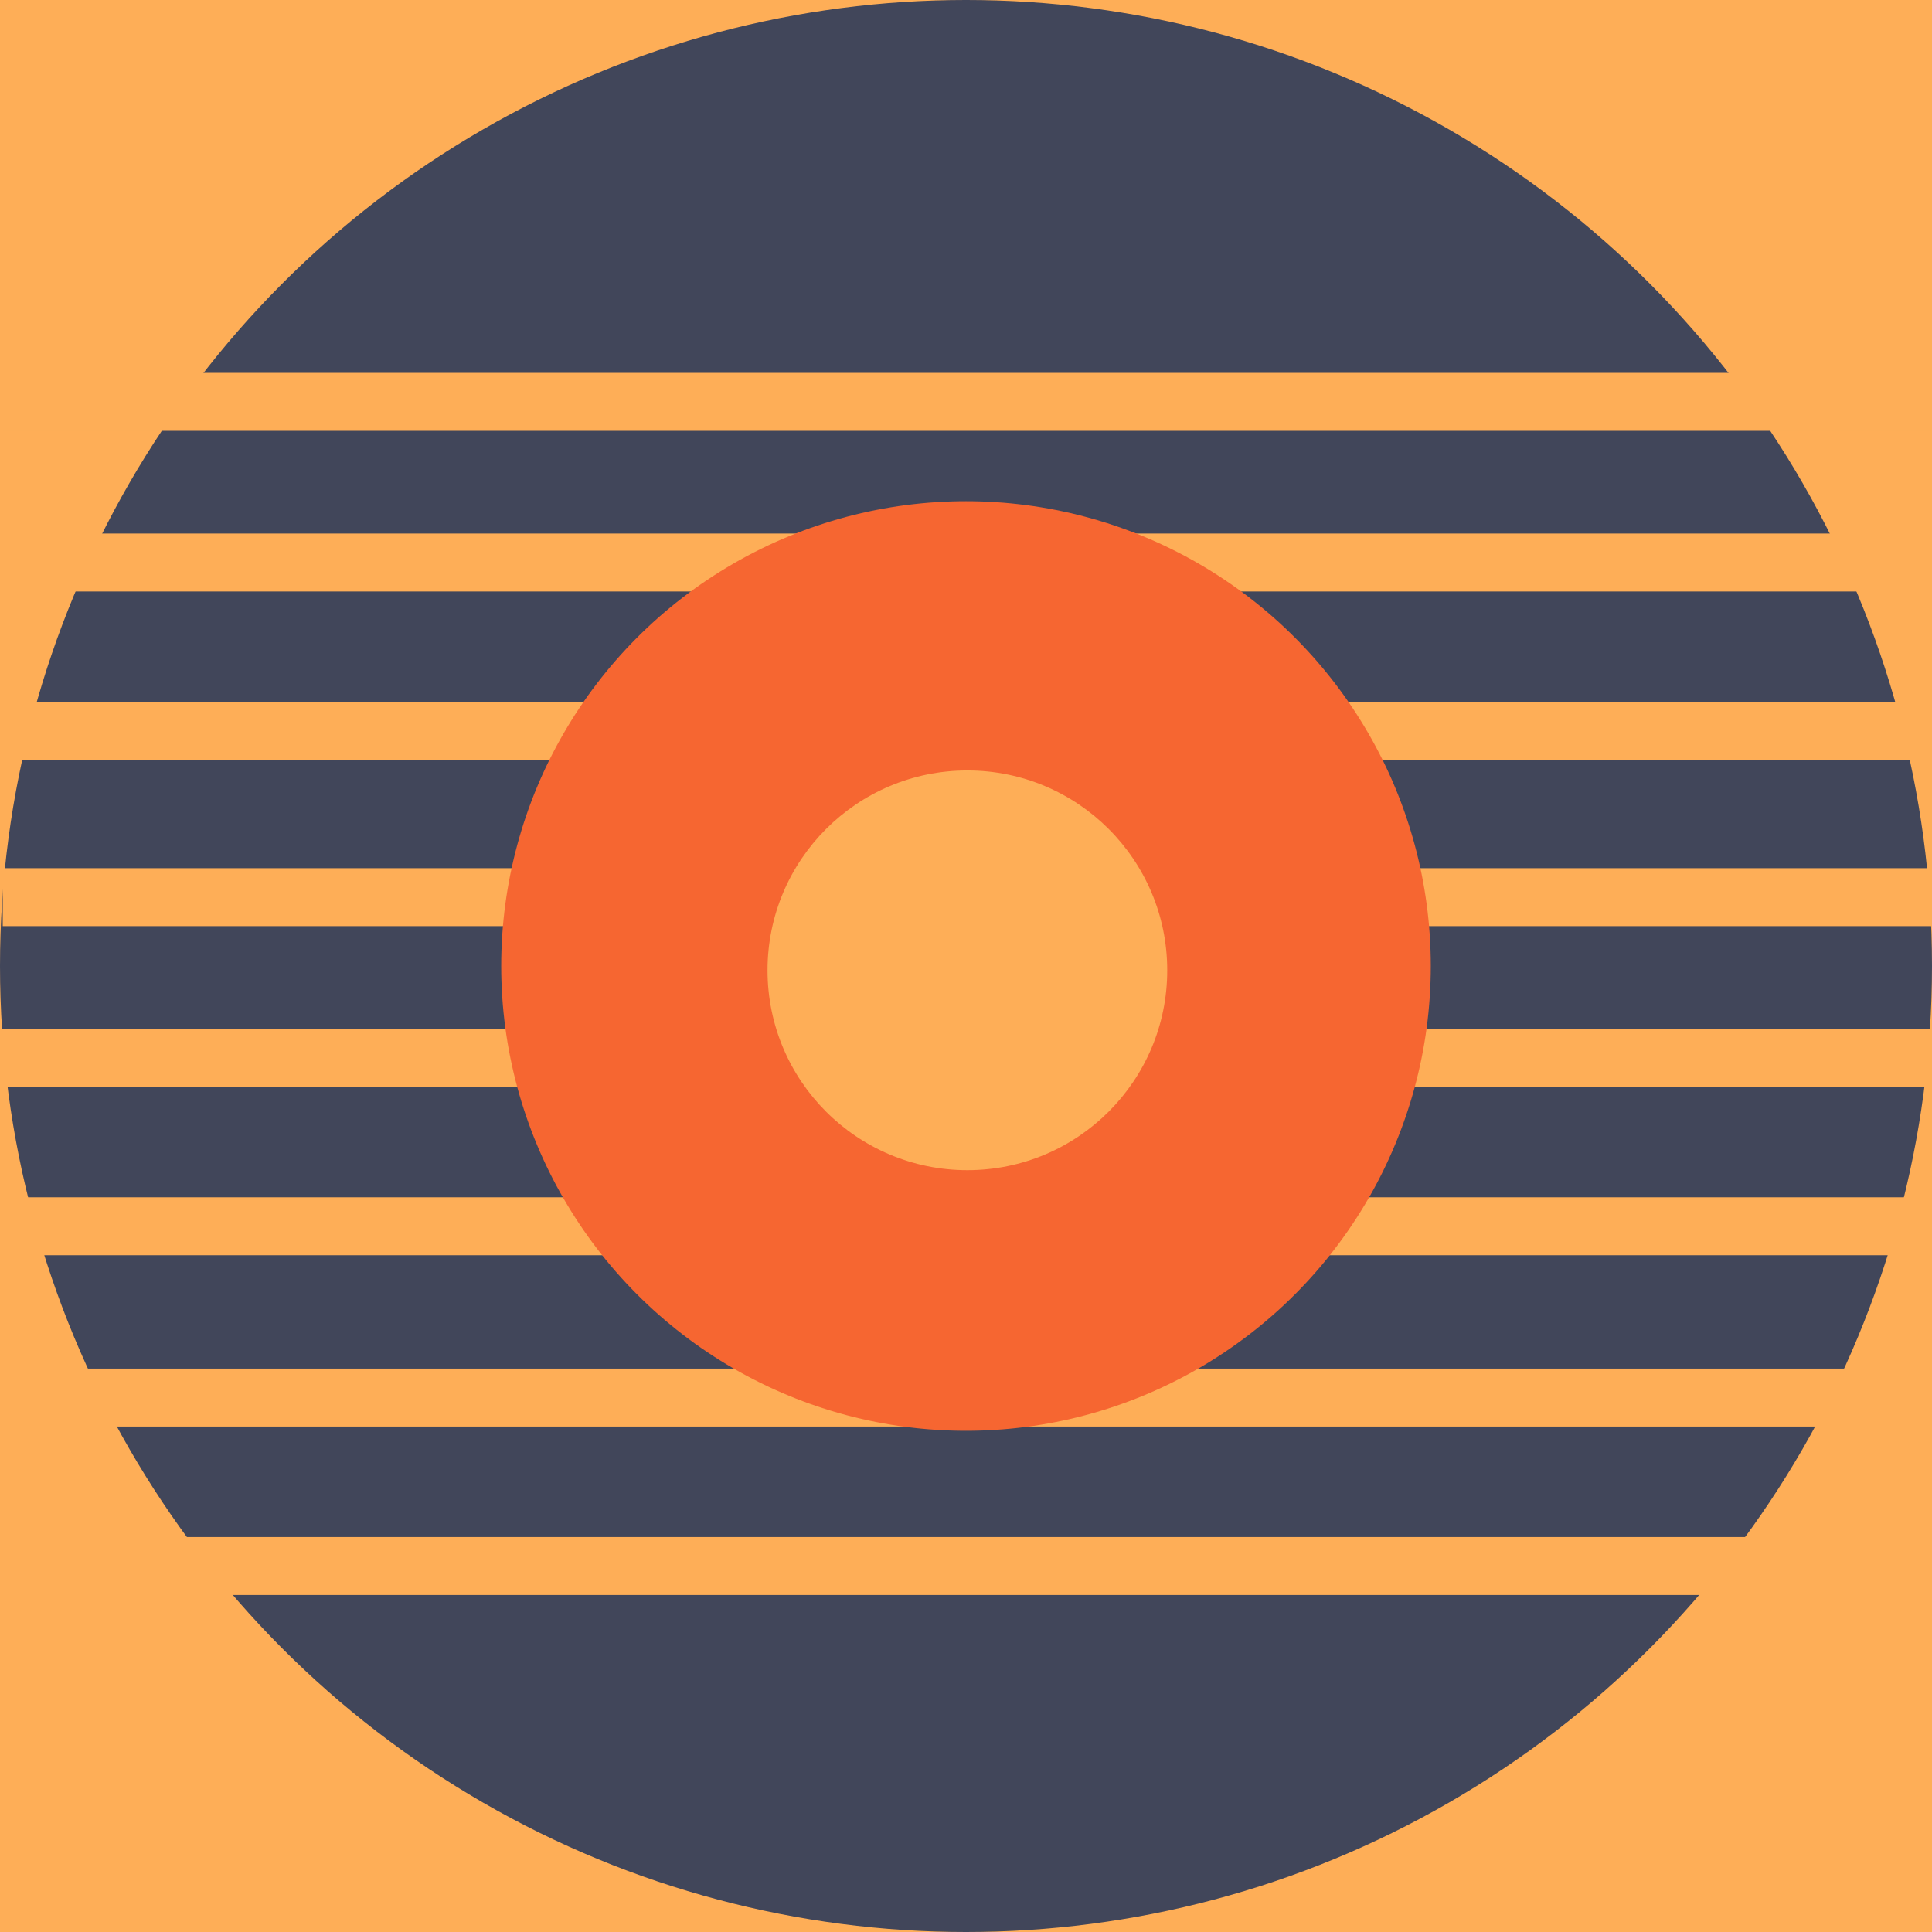
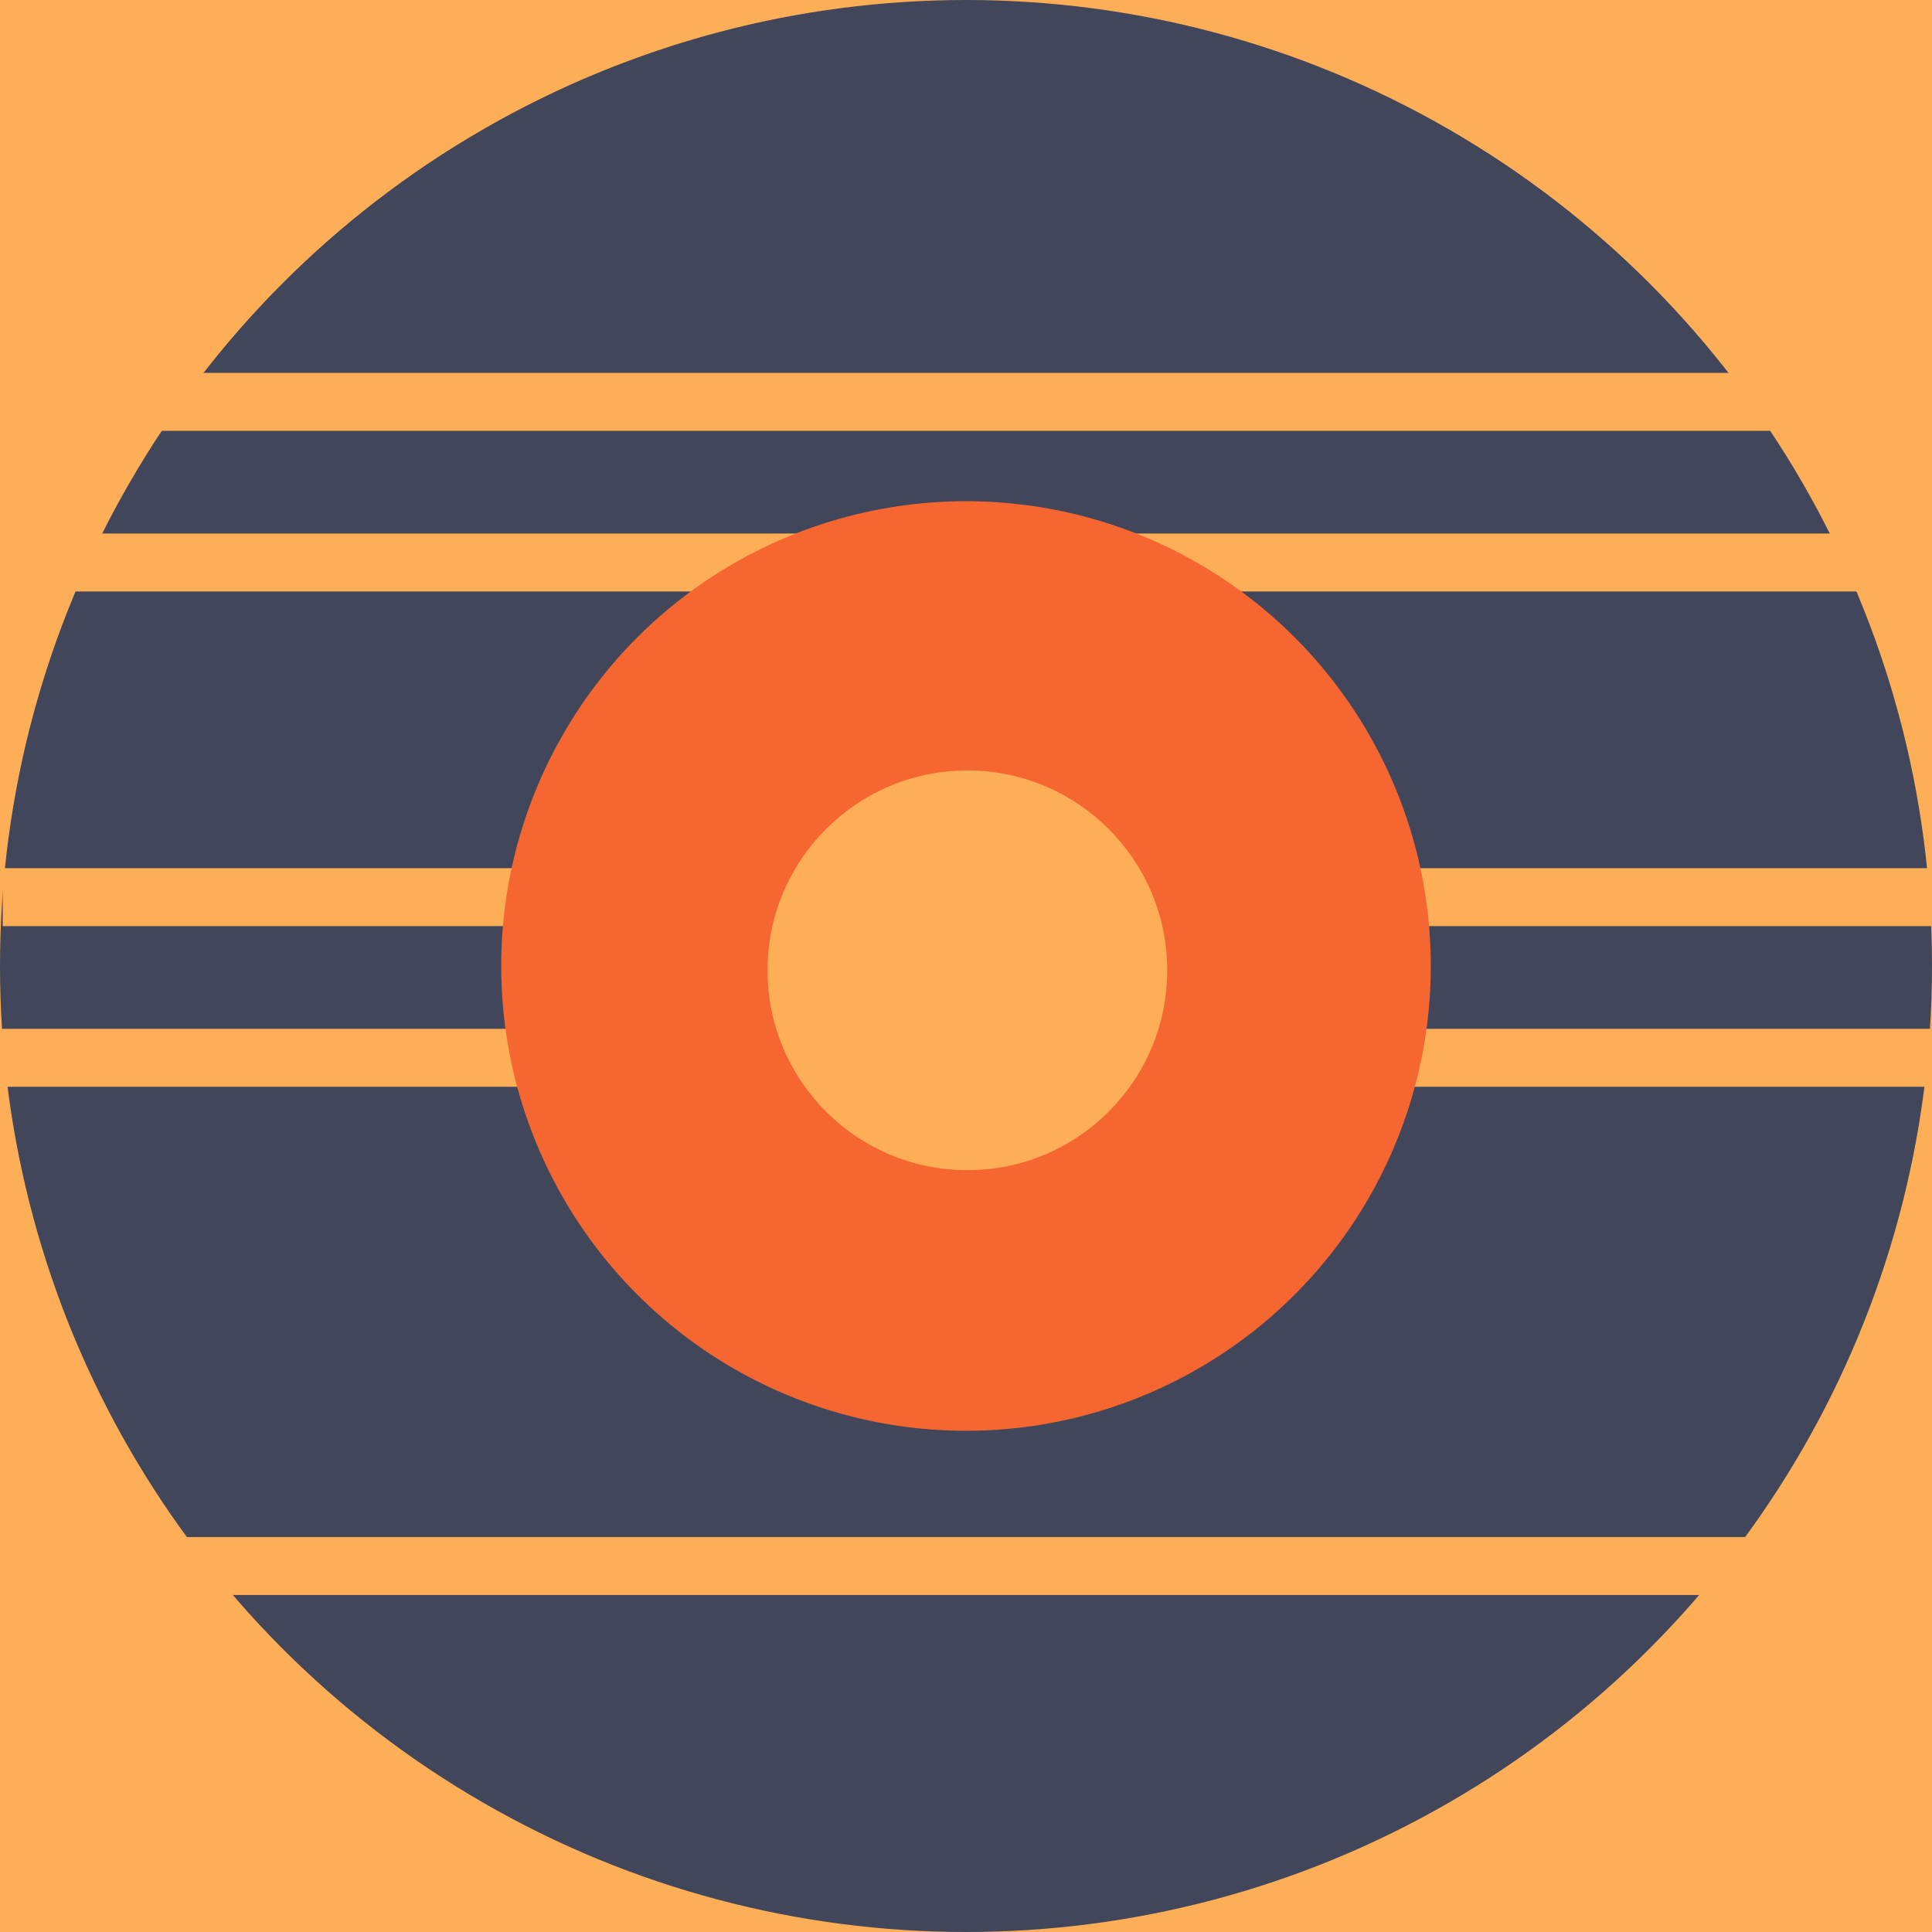
<svg xmlns="http://www.w3.org/2000/svg" id="Layer_1" data-name="Layer 1" viewBox="0 0 1080 1080" width="500" height="500">
  <defs>
    <style>
      .cls-1 {
        fill: #f66631;
      }

      .cls-2 {
        fill: #feae57;
      }

      .cls-3 {
        fill: #41465a;
      }
    </style>
  </defs>
  <rect class="cls-2" x="0" width="1080" height="1080" />
  <circle class="cls-3" cx="540" cy="540" r="540" />
  <g>
    <rect class="cls-2" x="1.53" y="485.32" width="1078.47" height="32.39" transform="translate(1081.53 1003.03) rotate(-180)" />
-     <rect class="cls-2" x=".64" y="765.05" width="1078.47" height="32.39" transform="translate(1079.74 1562.49) rotate(-180)" />
    <rect class="cls-2" x="0" y="859.22" width="1078.47" height="32.39" transform="translate(1078.47 1750.83) rotate(-180)" />
    <rect class="cls-2" x="1.02" y="575.12" width="1078.47" height="32.39" transform="translate(1080.51 1182.63) rotate(-180)" />
-     <rect class="cls-2" x=".38" y="669.29" width="1078.47" height="32.39" transform="translate(1079.23 1370.97) rotate(-180)" />
    <rect class="cls-2" x="1.47" y="208.45" width="1078.47" height="32.39" transform="translate(1081.41 449.29) rotate(-180)" />
    <rect class="cls-2" x=".96" y="298.25" width="1078.47" height="32.39" transform="translate(1080.38 628.89) rotate(-180)" />
-     <rect class="cls-2" x=".32" y="392.41" width="1078.47" height="32.39" transform="translate(1079.11 817.22) rotate(-180)" />
  </g>
  <circle class="cls-1" cx="540" cy="540" r="259.82" />
  <circle class="cls-2" cx="540.77" cy="542.41" r="111.72" />
</svg>